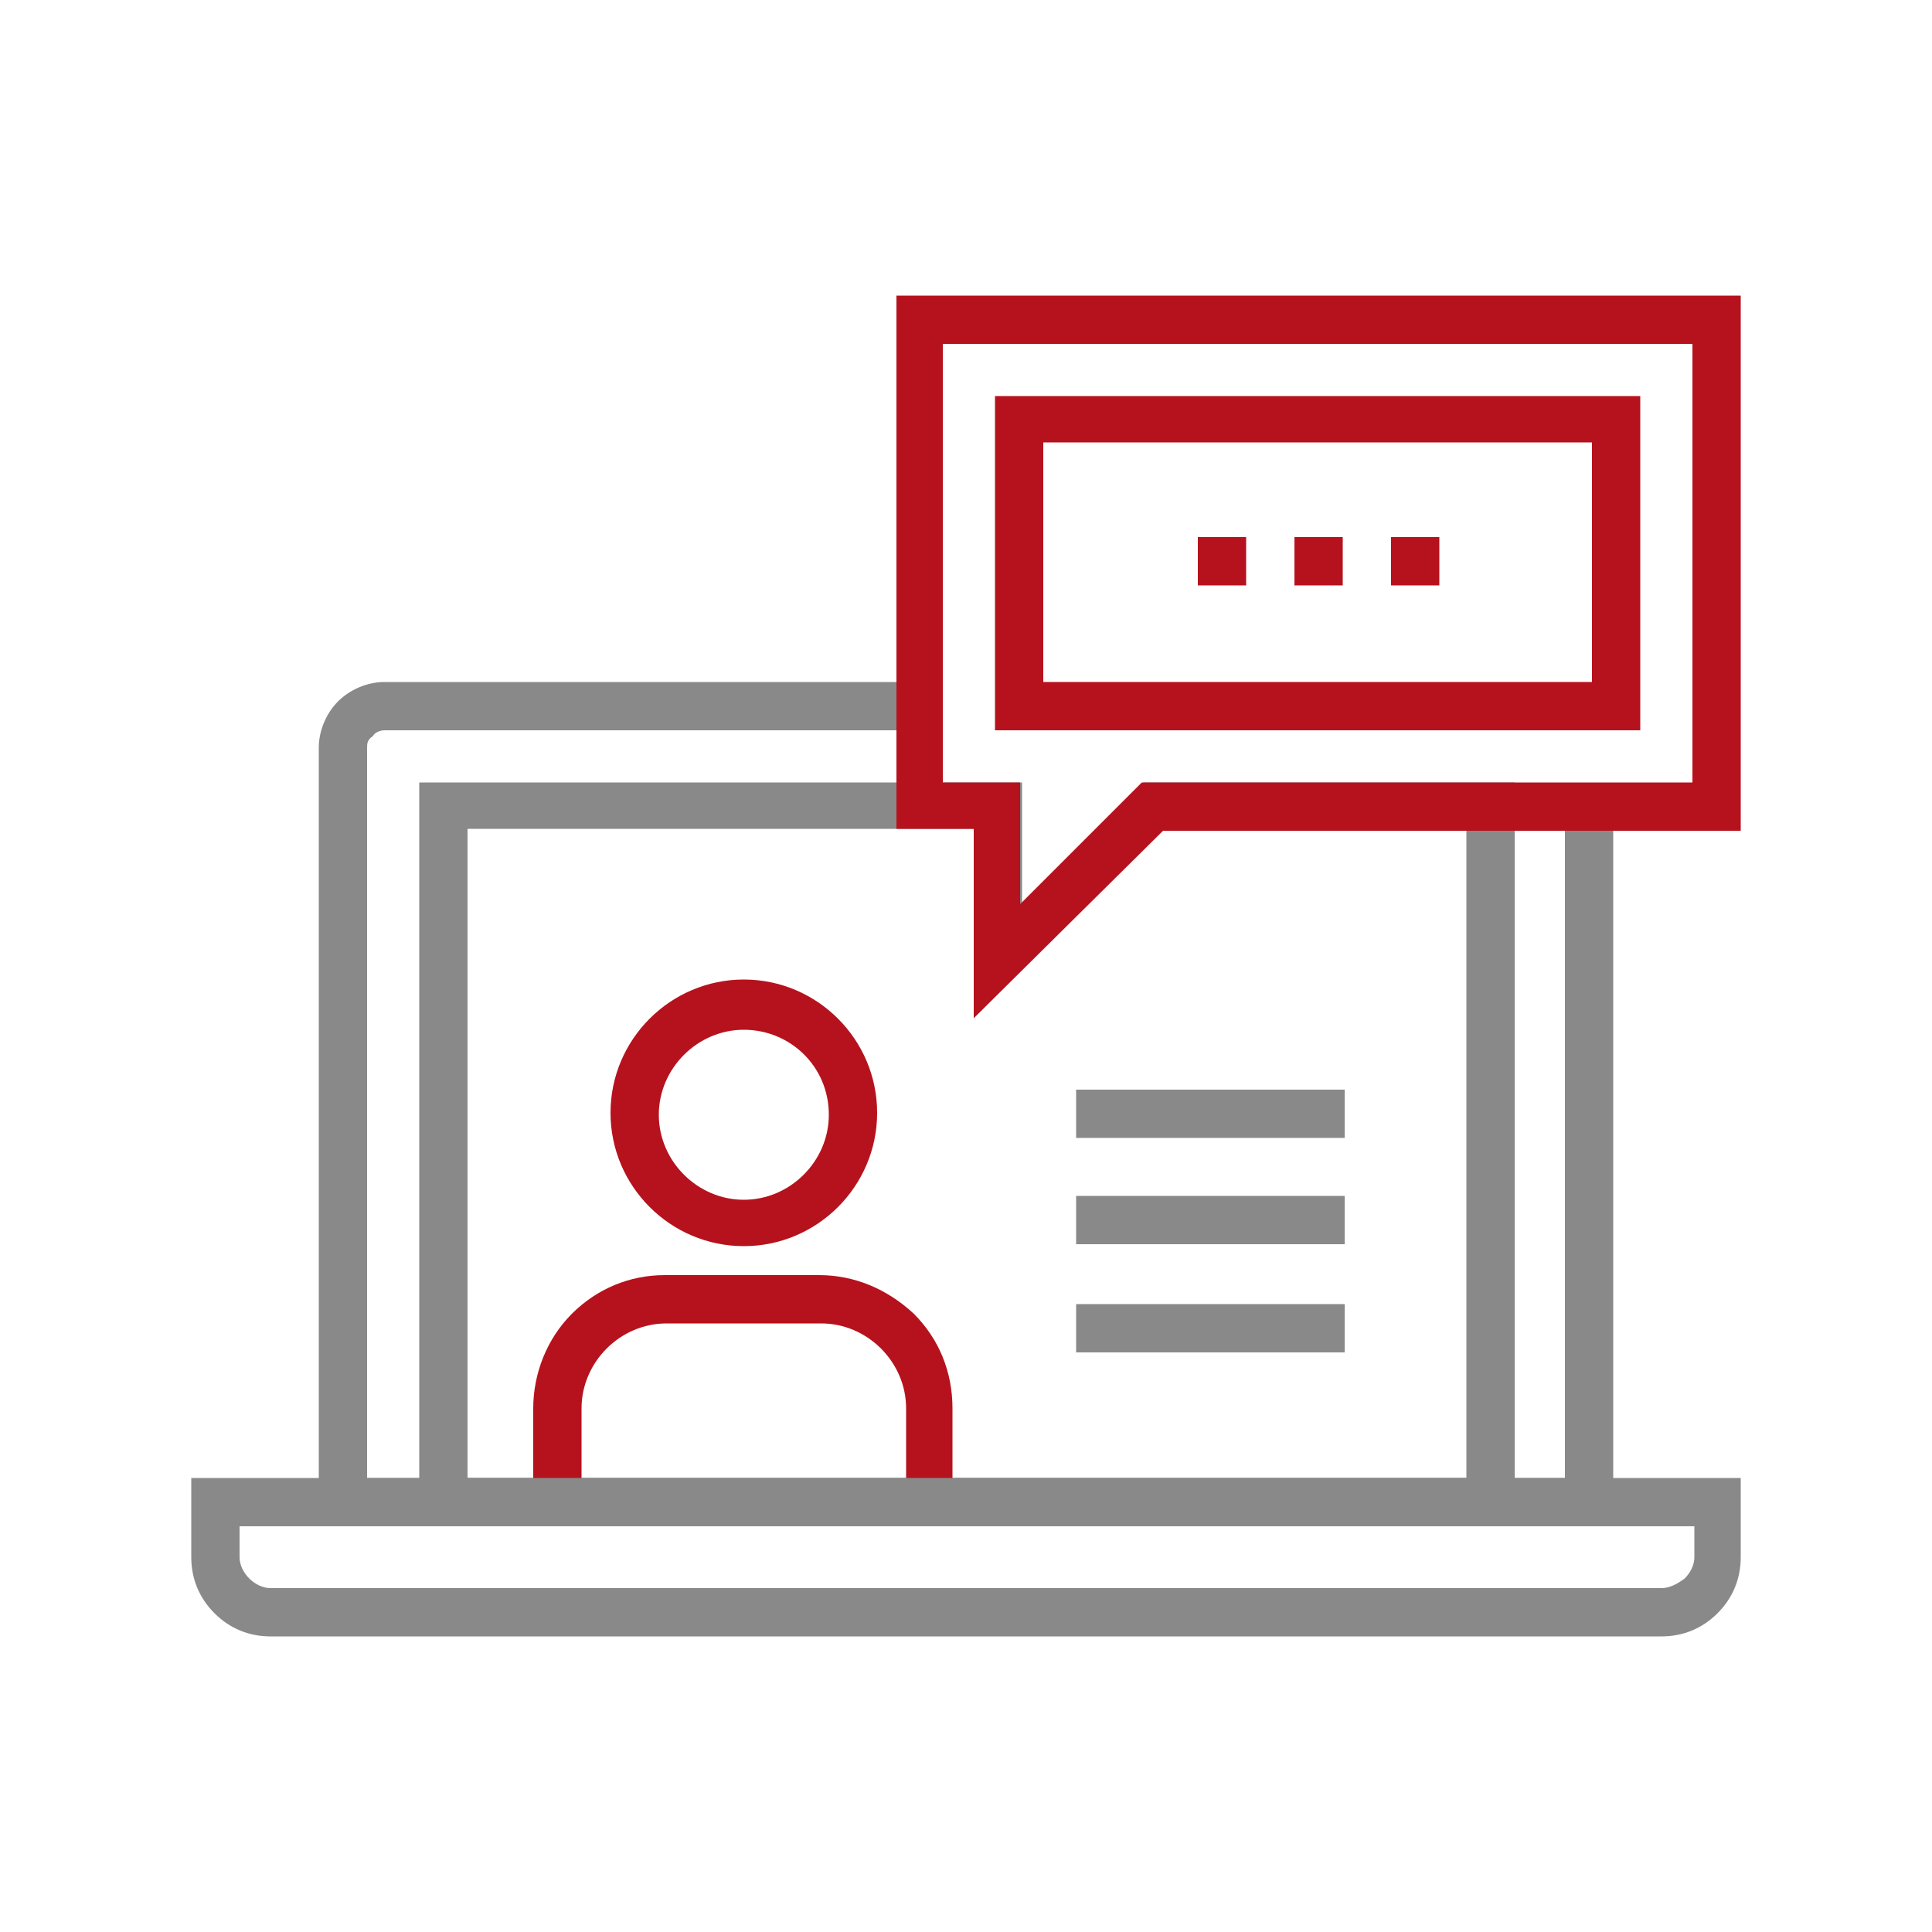
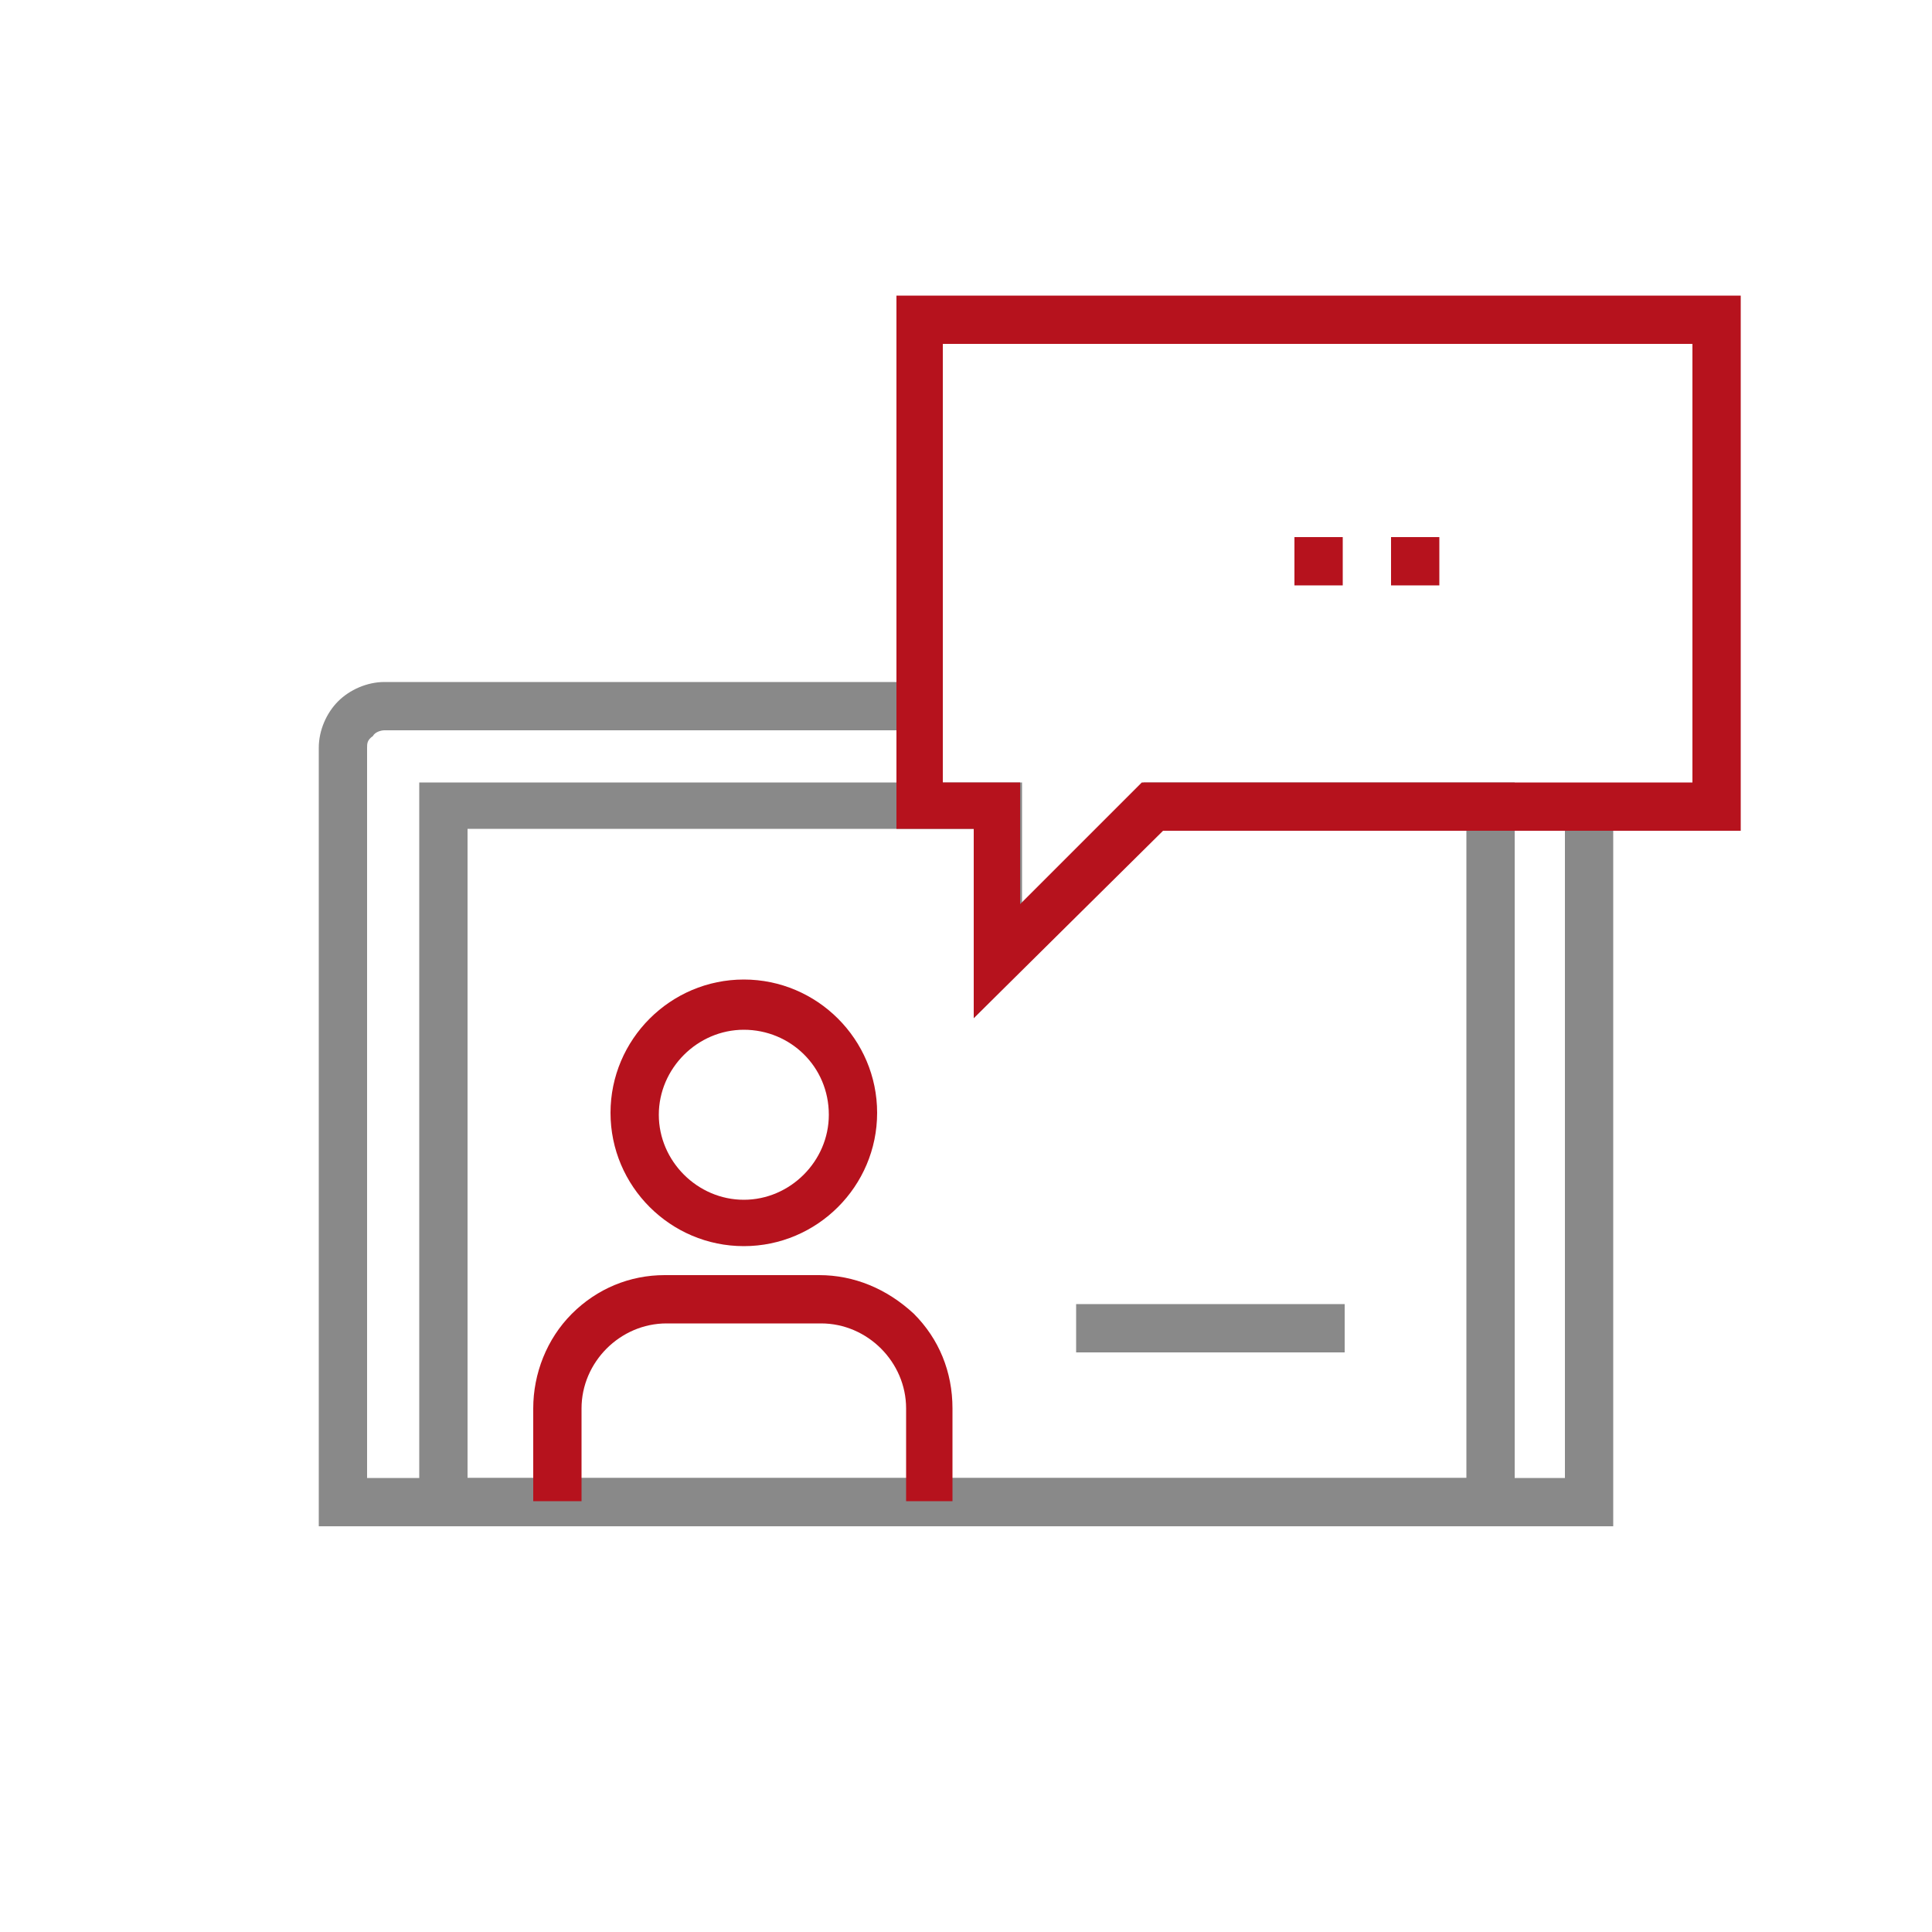
<svg xmlns="http://www.w3.org/2000/svg" version="1.1" id="Layer_1" x="0px" y="0px" viewBox="0 0 100 100" style="enable-background:new 0 0 100 100;" xml:space="preserve">
  <style type="text/css">
	.st0{fill:#898989;}
	.st1{fill:#B6121D;}
</style>
  <g>
    <path class="st0" d="M83.5,79h-67V38.7c0-0.9,0.4-1.8,1-2.4c0.6-0.6,1.5-1,2.4-1h27.7v2.5H19.9c-0.2,0-0.5,0.1-0.6,0.3   C19,38.3,19,38.5,19,38.7v37.8H81V41.7h2.5V79z" />
    <path class="st0" d="M78.3,79H21.7V40.5h31.2v6.3l6.3-6.3h19.2V79z M24.2,76.5h51.7V42.9H60.2l-9.8,9.8v-9.8H24.2V76.5z" />
    <path class="st1" d="M49.4,77.7h-2.5v-4.8c0-1.2-0.5-2.3-1.3-3.1c-0.8-0.8-1.9-1.3-3.1-1.3h-8c-1.2,0-2.3,0.5-3.1,1.3   c-0.8,0.8-1.3,1.9-1.3,3.1v4.8h-2.5v-4.8c0-1.8,0.7-3.6,2-4.9c1.3-1.3,3-2,4.8-2h8c1.8,0,3.5,0.7,4.9,2c1.3,1.3,2,3,2,4.9V77.7z" />
    <path class="st1" d="M38.5,64.5c-3.8,0-6.9-3.1-6.9-6.9c0-3.8,3.1-6.9,6.9-6.9c3.8,0,6.9,3.1,6.9,6.9   C45.4,61.4,42.3,64.5,38.5,64.5z M38.5,53.3c-2.4,0-4.4,2-4.4,4.4c0,2.4,2,4.4,4.4,4.4c2.4,0,4.4-2,4.4-4.4   C42.9,55.2,40.9,53.3,38.5,53.3z" />
-     <path class="st0" d="M86,84.7H14c-1.1,0-2.1-0.4-2.9-1.2c-0.8-0.8-1.2-1.8-1.2-2.9v-4.1h80.2v4.1c0,1.1-0.4,2.1-1.2,2.9   C88.1,84.3,87.1,84.7,86,84.7z M12.4,79v1.6c0,0.4,0.2,0.8,0.5,1.1c0.3,0.3,0.7,0.5,1.1,0.5H86c0.4,0,0.8-0.2,1.2-0.5   c0.3-0.3,0.5-0.7,0.5-1.1V79H12.4z" />
-     <path class="st1" d="M84.9,37.8H51.5V20.5h33.4V37.8z M54,35.3h28.4V22.9H54V35.3z" />
    <path class="st1" d="M50.4,52.7v-9.8h-4V15.3h43.7v27.7H60.2L50.4,52.7z M48.8,40.5h4v6.3l6.3-6.3h28.5V17.8H48.8V40.5z" />
-     <rect x="62" y="27.8" class="st1" width="2.5" height="2.5" />
    <rect x="67" y="27.8" class="st1" width="2.5" height="2.5" />
    <rect x="72" y="27.8" class="st1" width="2.5" height="2.5" />
-     <rect x="55.7" y="56.4" class="st0" width="13.9" height="2.5" />
-     <rect x="55.7" y="61.9" class="st0" width="13.9" height="2.5" />
    <rect x="55.7" y="67.5" class="st0" width="13.9" height="2.5" />
  </g>
</svg>